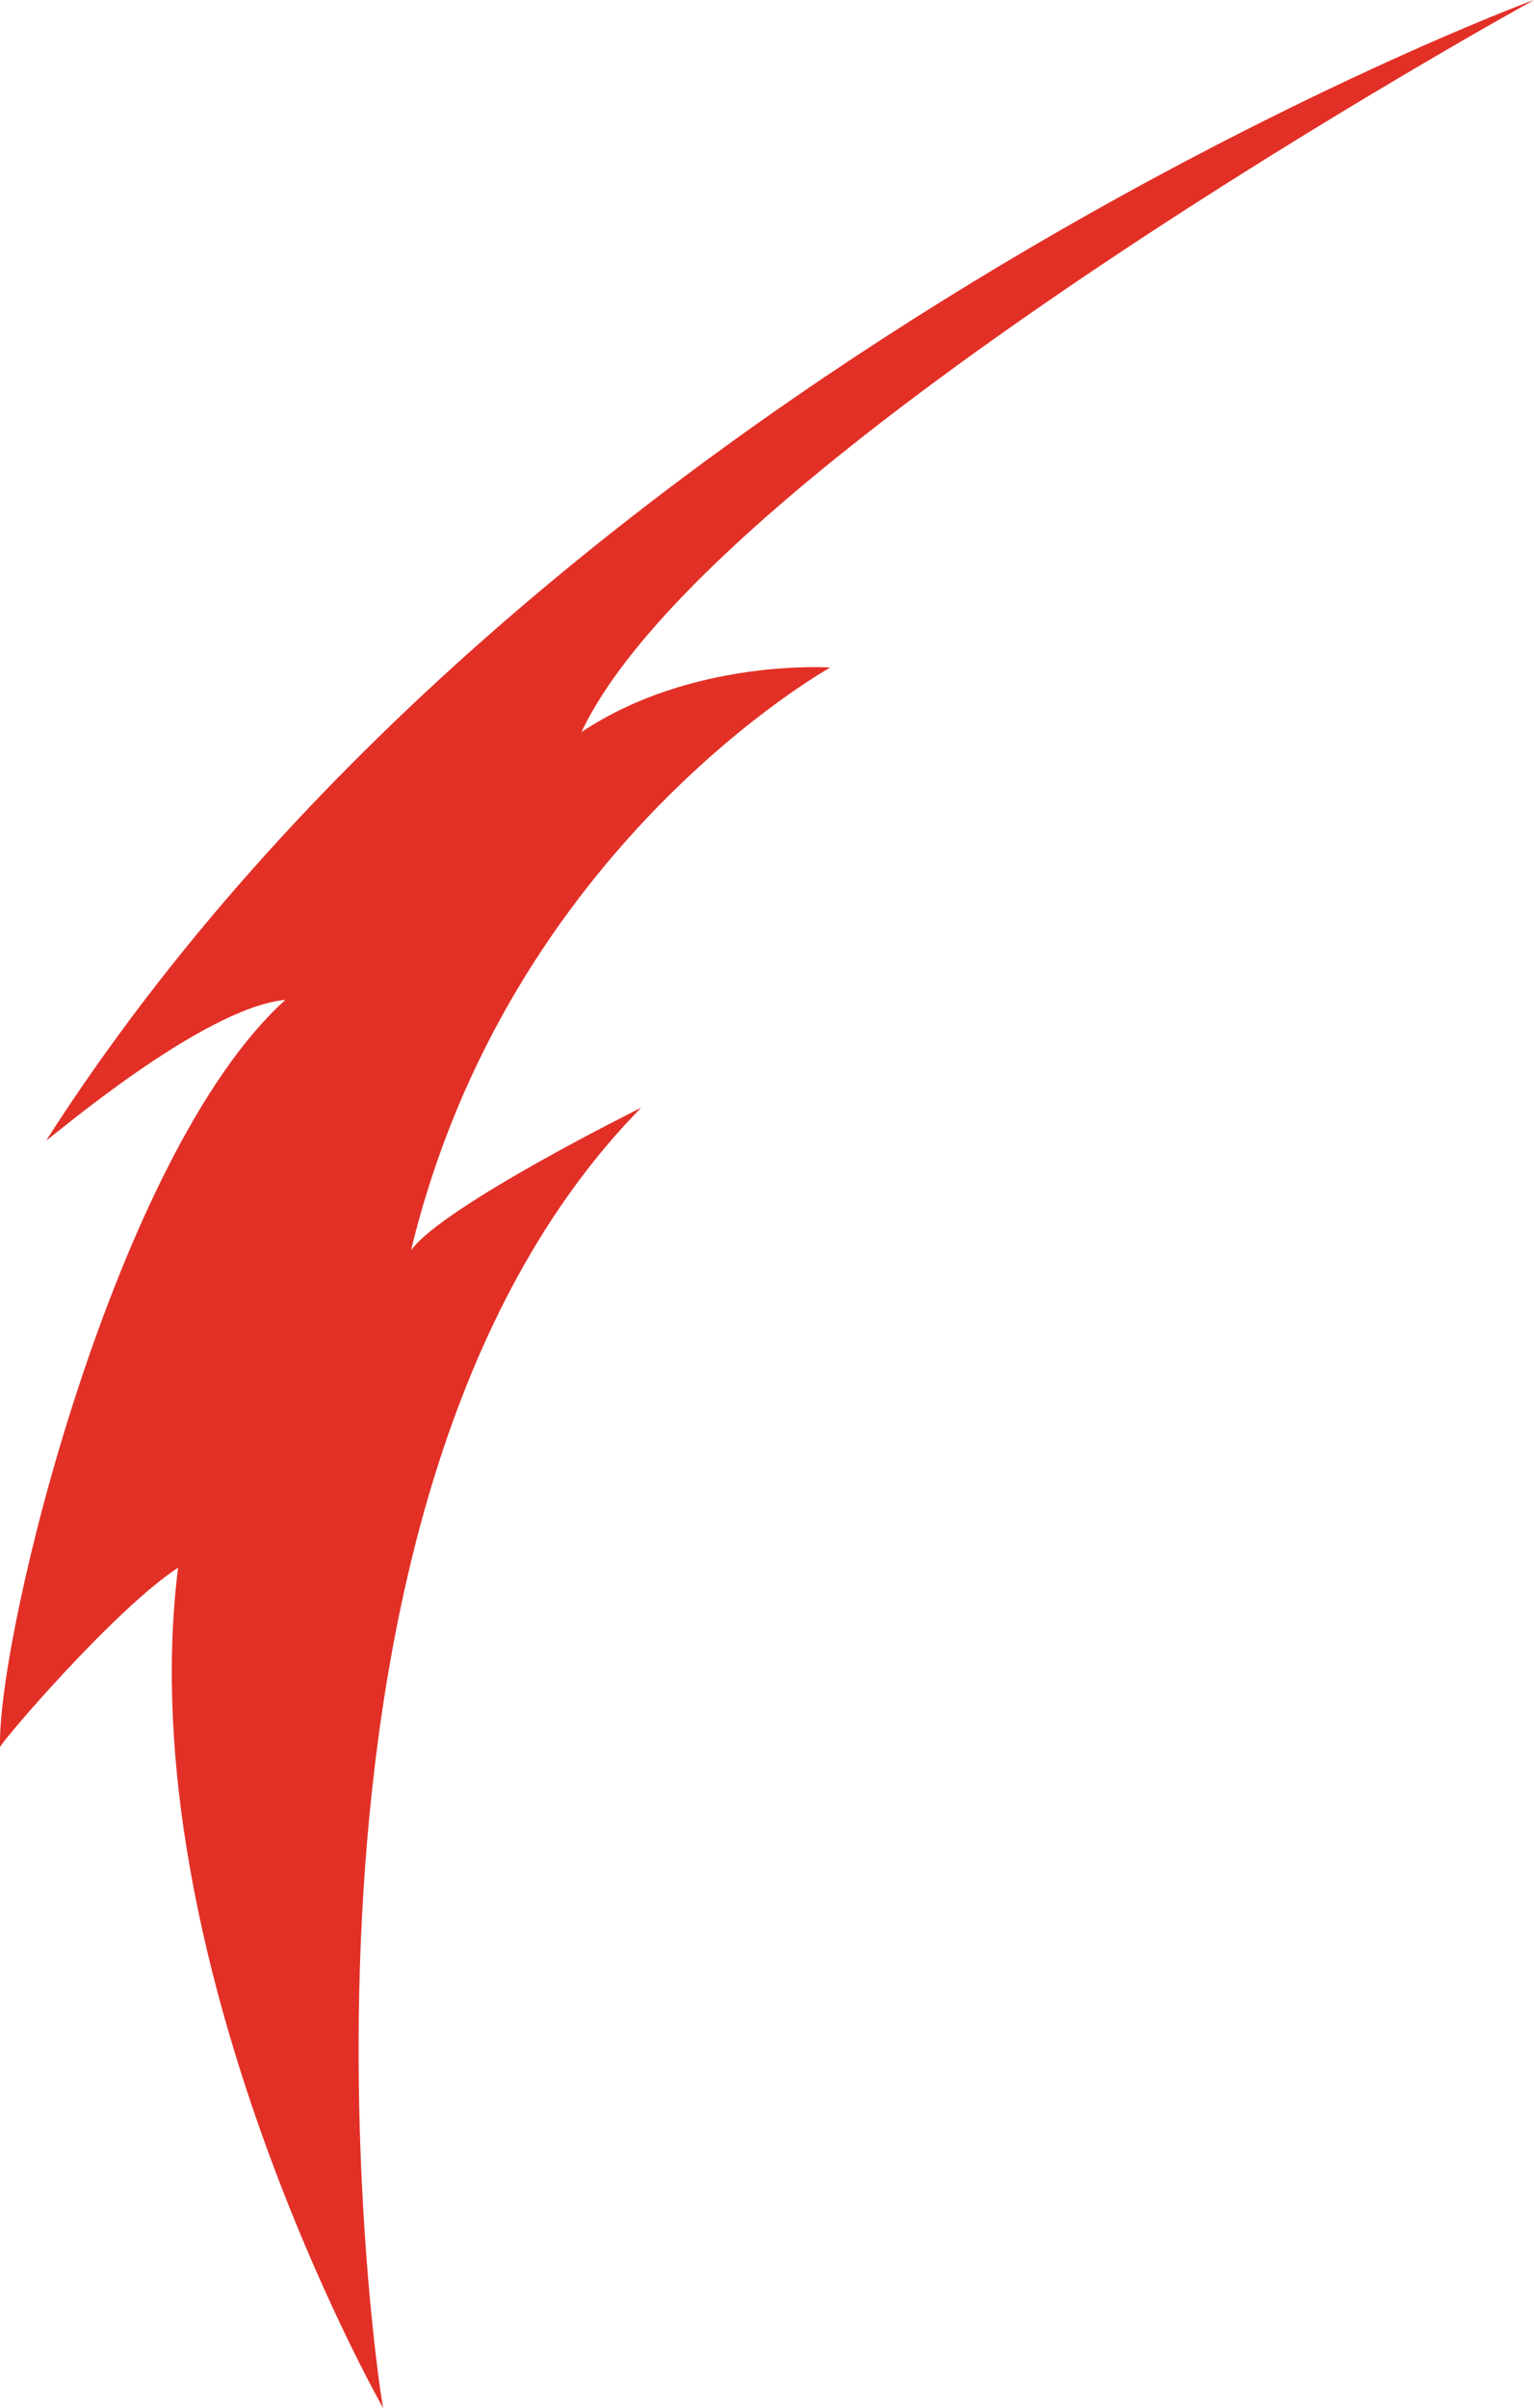
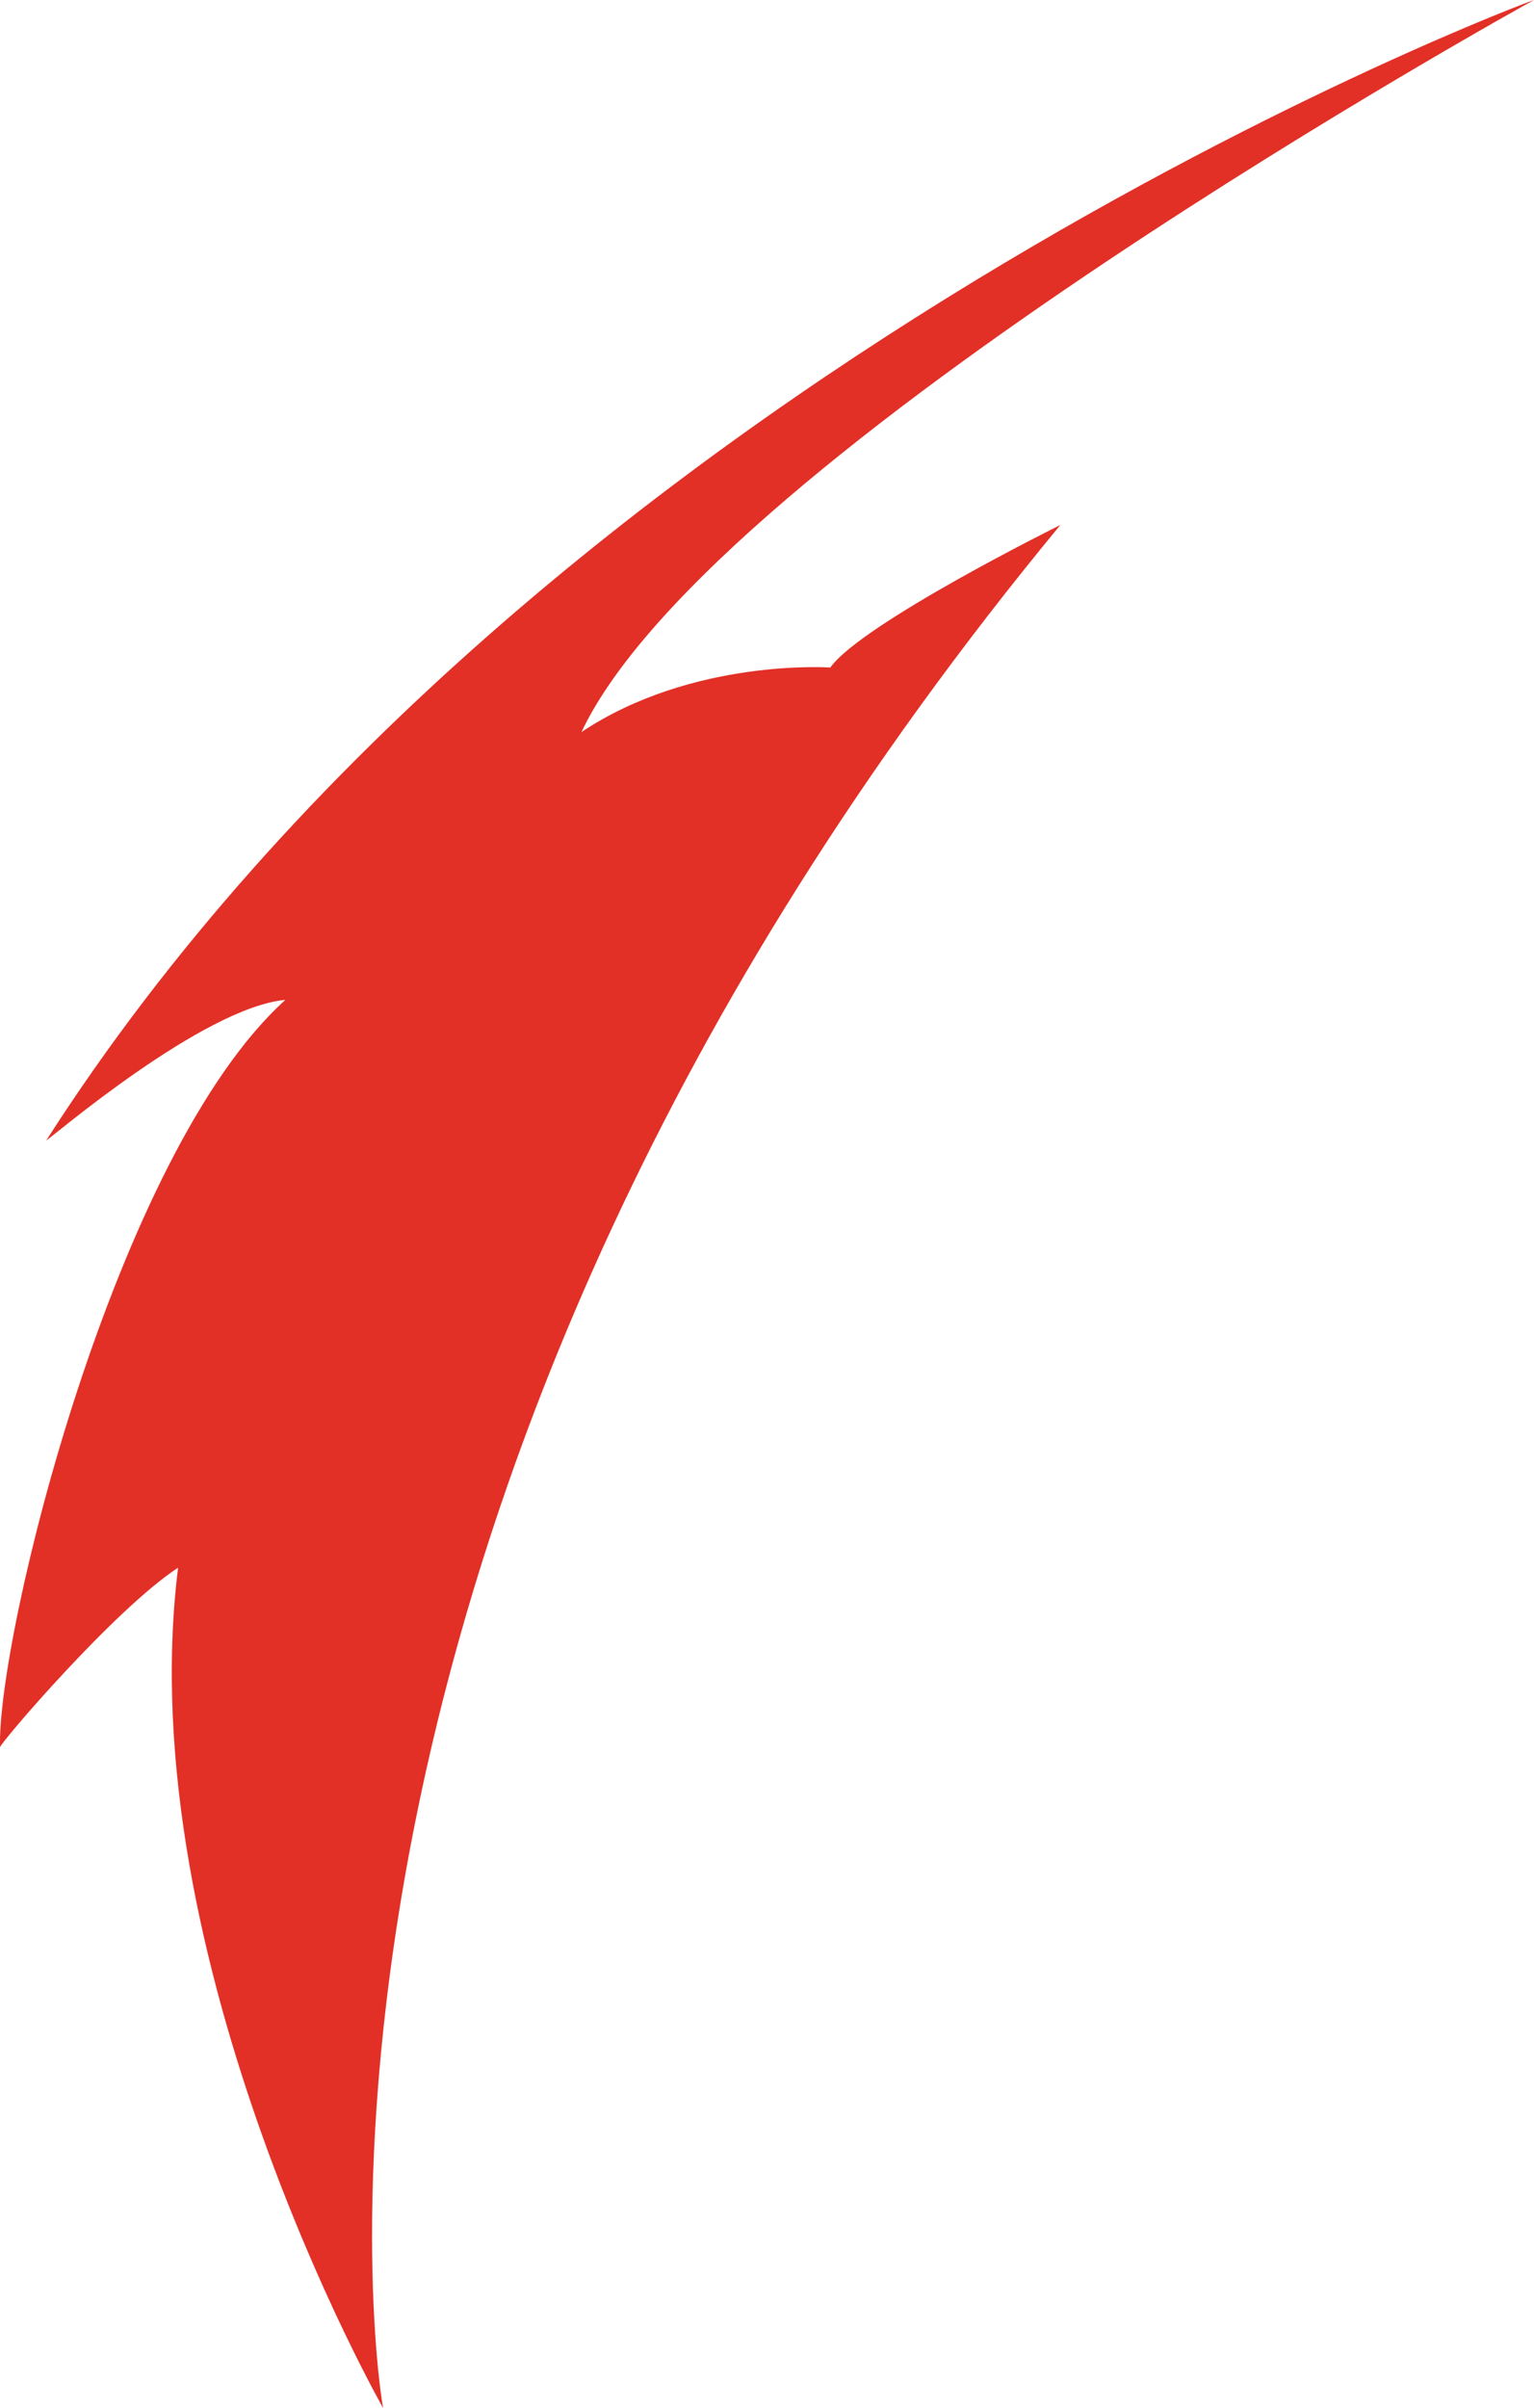
<svg xmlns="http://www.w3.org/2000/svg" version="1.1" id="Layer_1" x="0px" y="0px" viewBox="0 0 318.7 500" enable-background="new 0 0 318.7 500" xml:space="preserve">
  <g id="change1">
-     <path fill="#E23027" d="M120.8,152c23.1-15.4,51.7-13.4,51.7-13.4s-66.9,37.1-87.1,121c6.6-9.2,47.8-29.6,47.8-29.6   C52.4,312.2,78,492,79.6,500c0,0-52.8-92.8-42.6-174.5c-13.3,8.7-37.2,36.7-37,37.3c-0.6-23.2,23.9-123.3,59.3-155.2   c-17.2,1.6-48.8,28.8-49.7,29.2C112.1,76.7,318.3,0,318.7,0C318.7,0,148.3,93.8,120.8,152z" />
+     <path fill="#E23027" d="M120.8,152c23.1-15.4,51.7-13.4,51.7-13.4c6.6-9.2,47.8-29.6,47.8-29.6   C52.4,312.2,78,492,79.6,500c0,0-52.8-92.8-42.6-174.5c-13.3,8.7-37.2,36.7-37,37.3c-0.6-23.2,23.9-123.3,59.3-155.2   c-17.2,1.6-48.8,28.8-49.7,29.2C112.1,76.7,318.3,0,318.7,0C318.7,0,148.3,93.8,120.8,152z" />
  </g>
</svg>